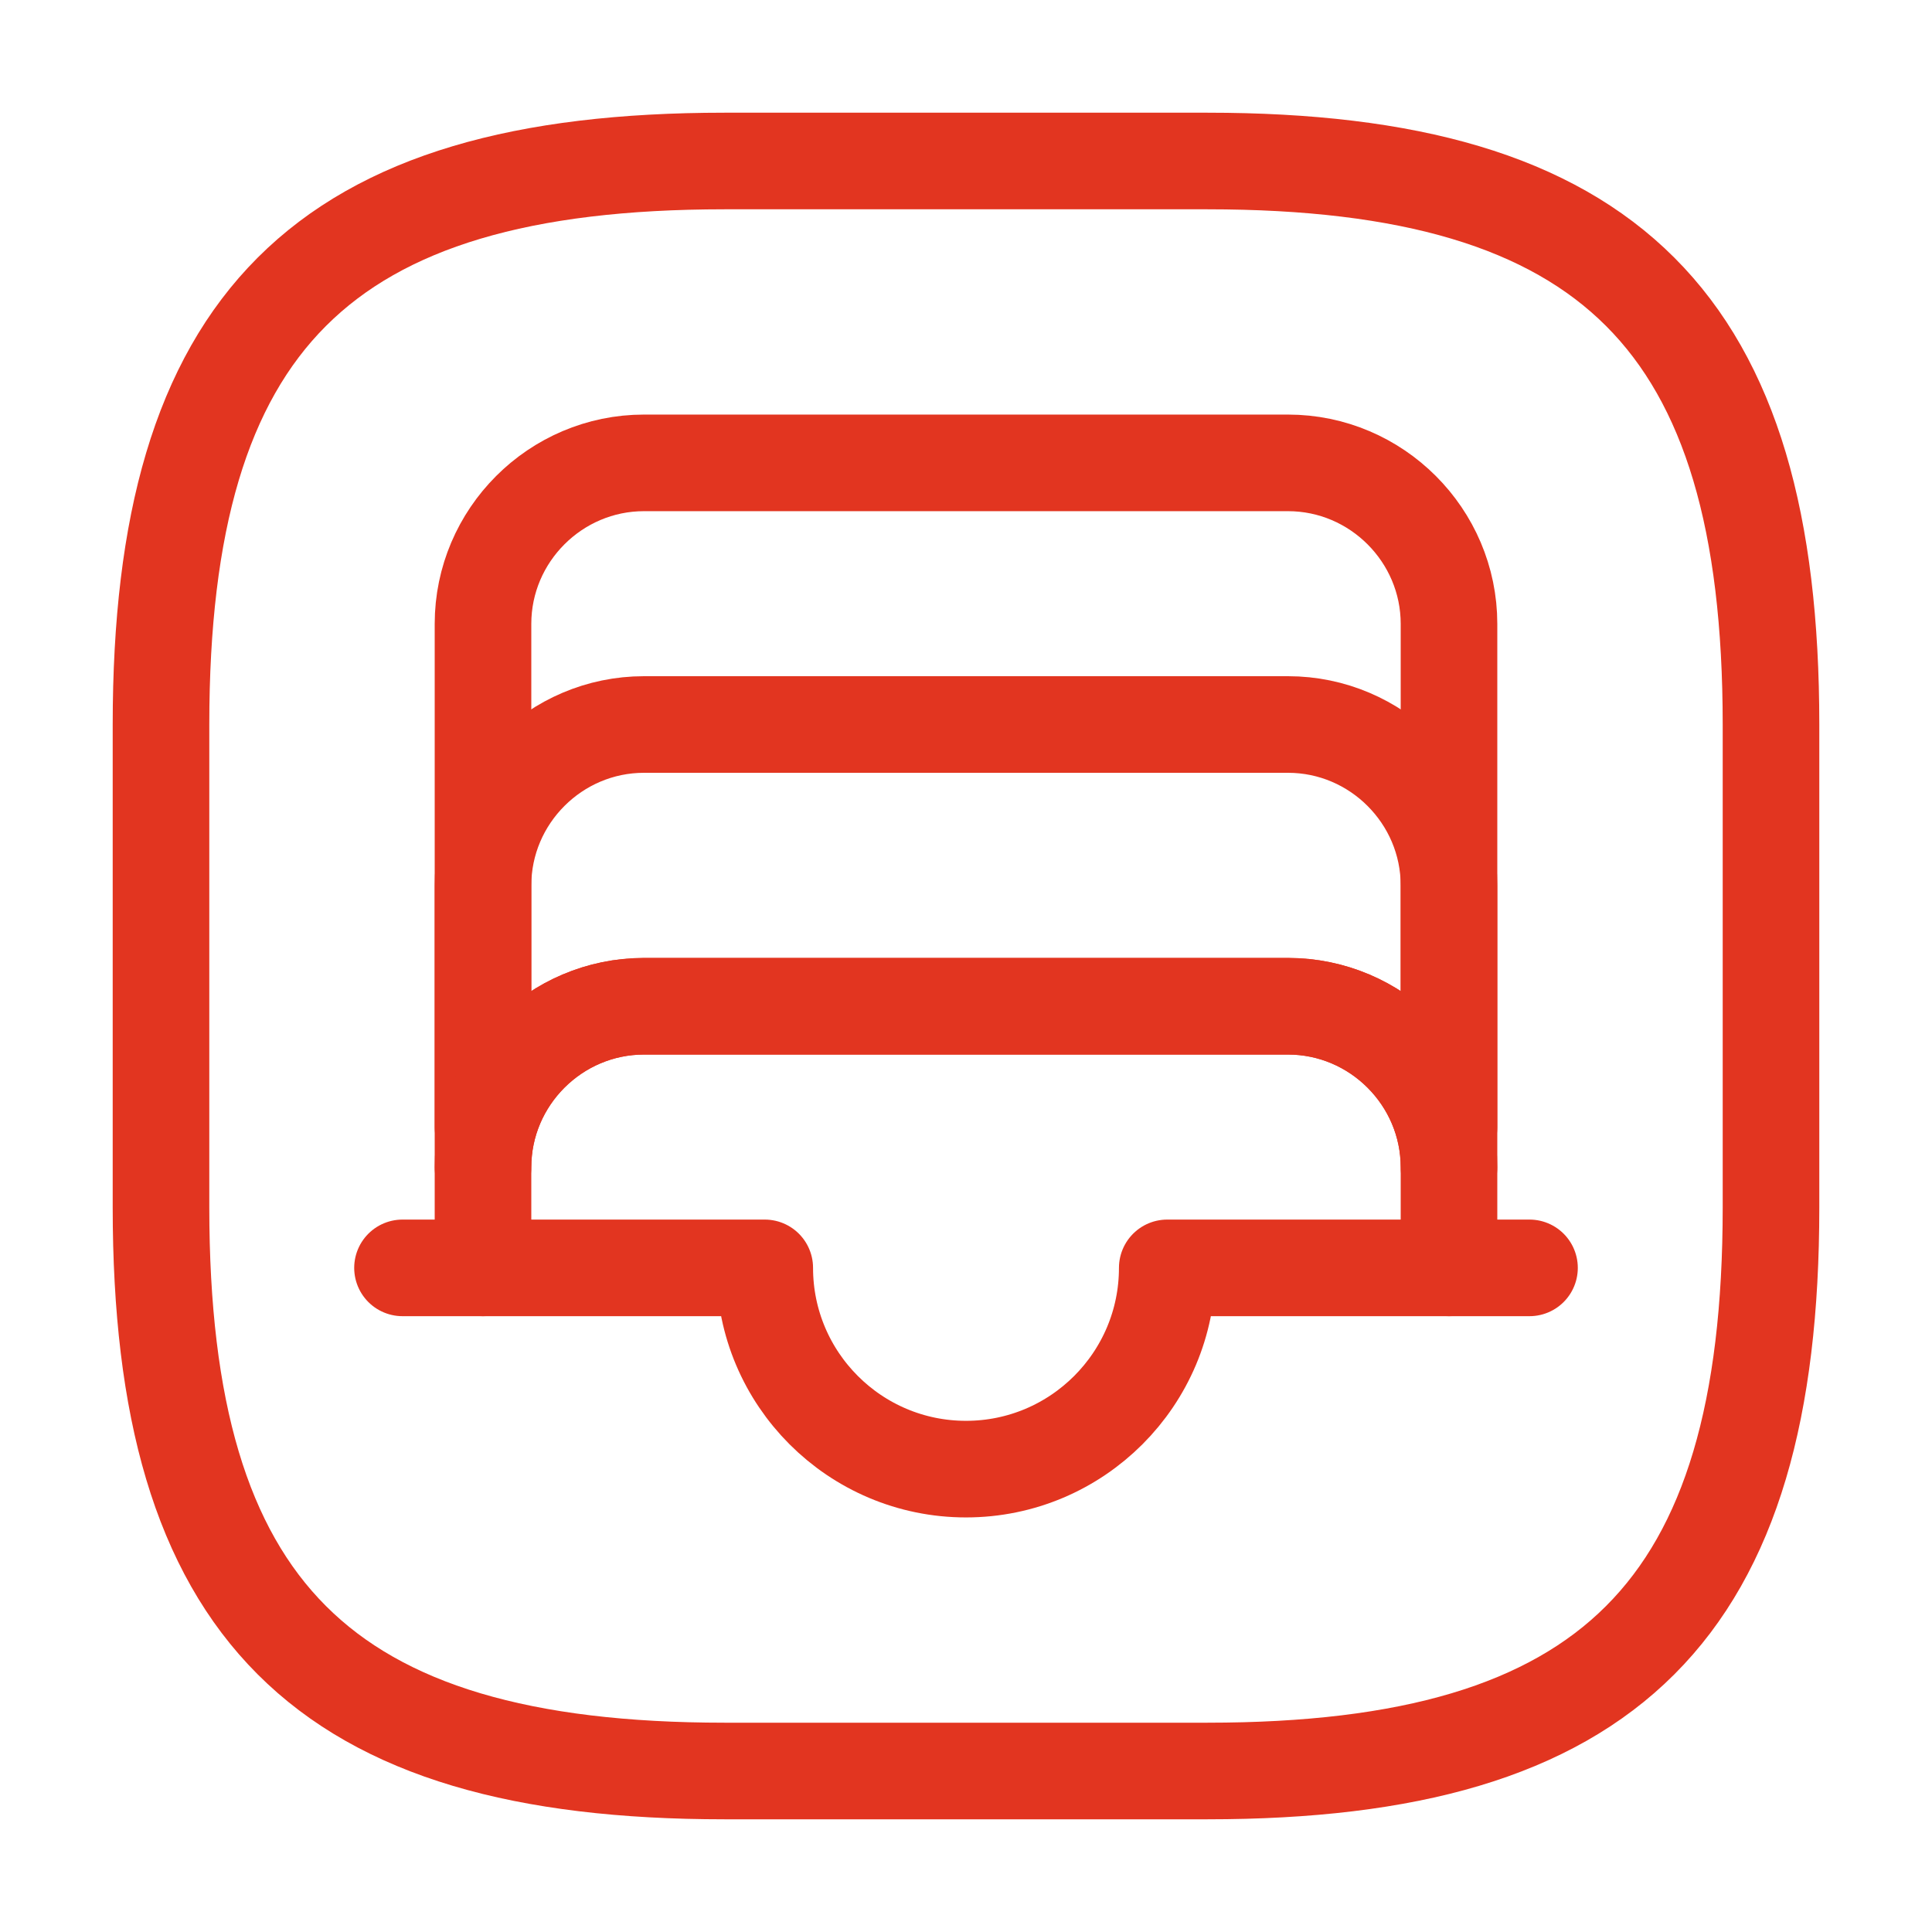
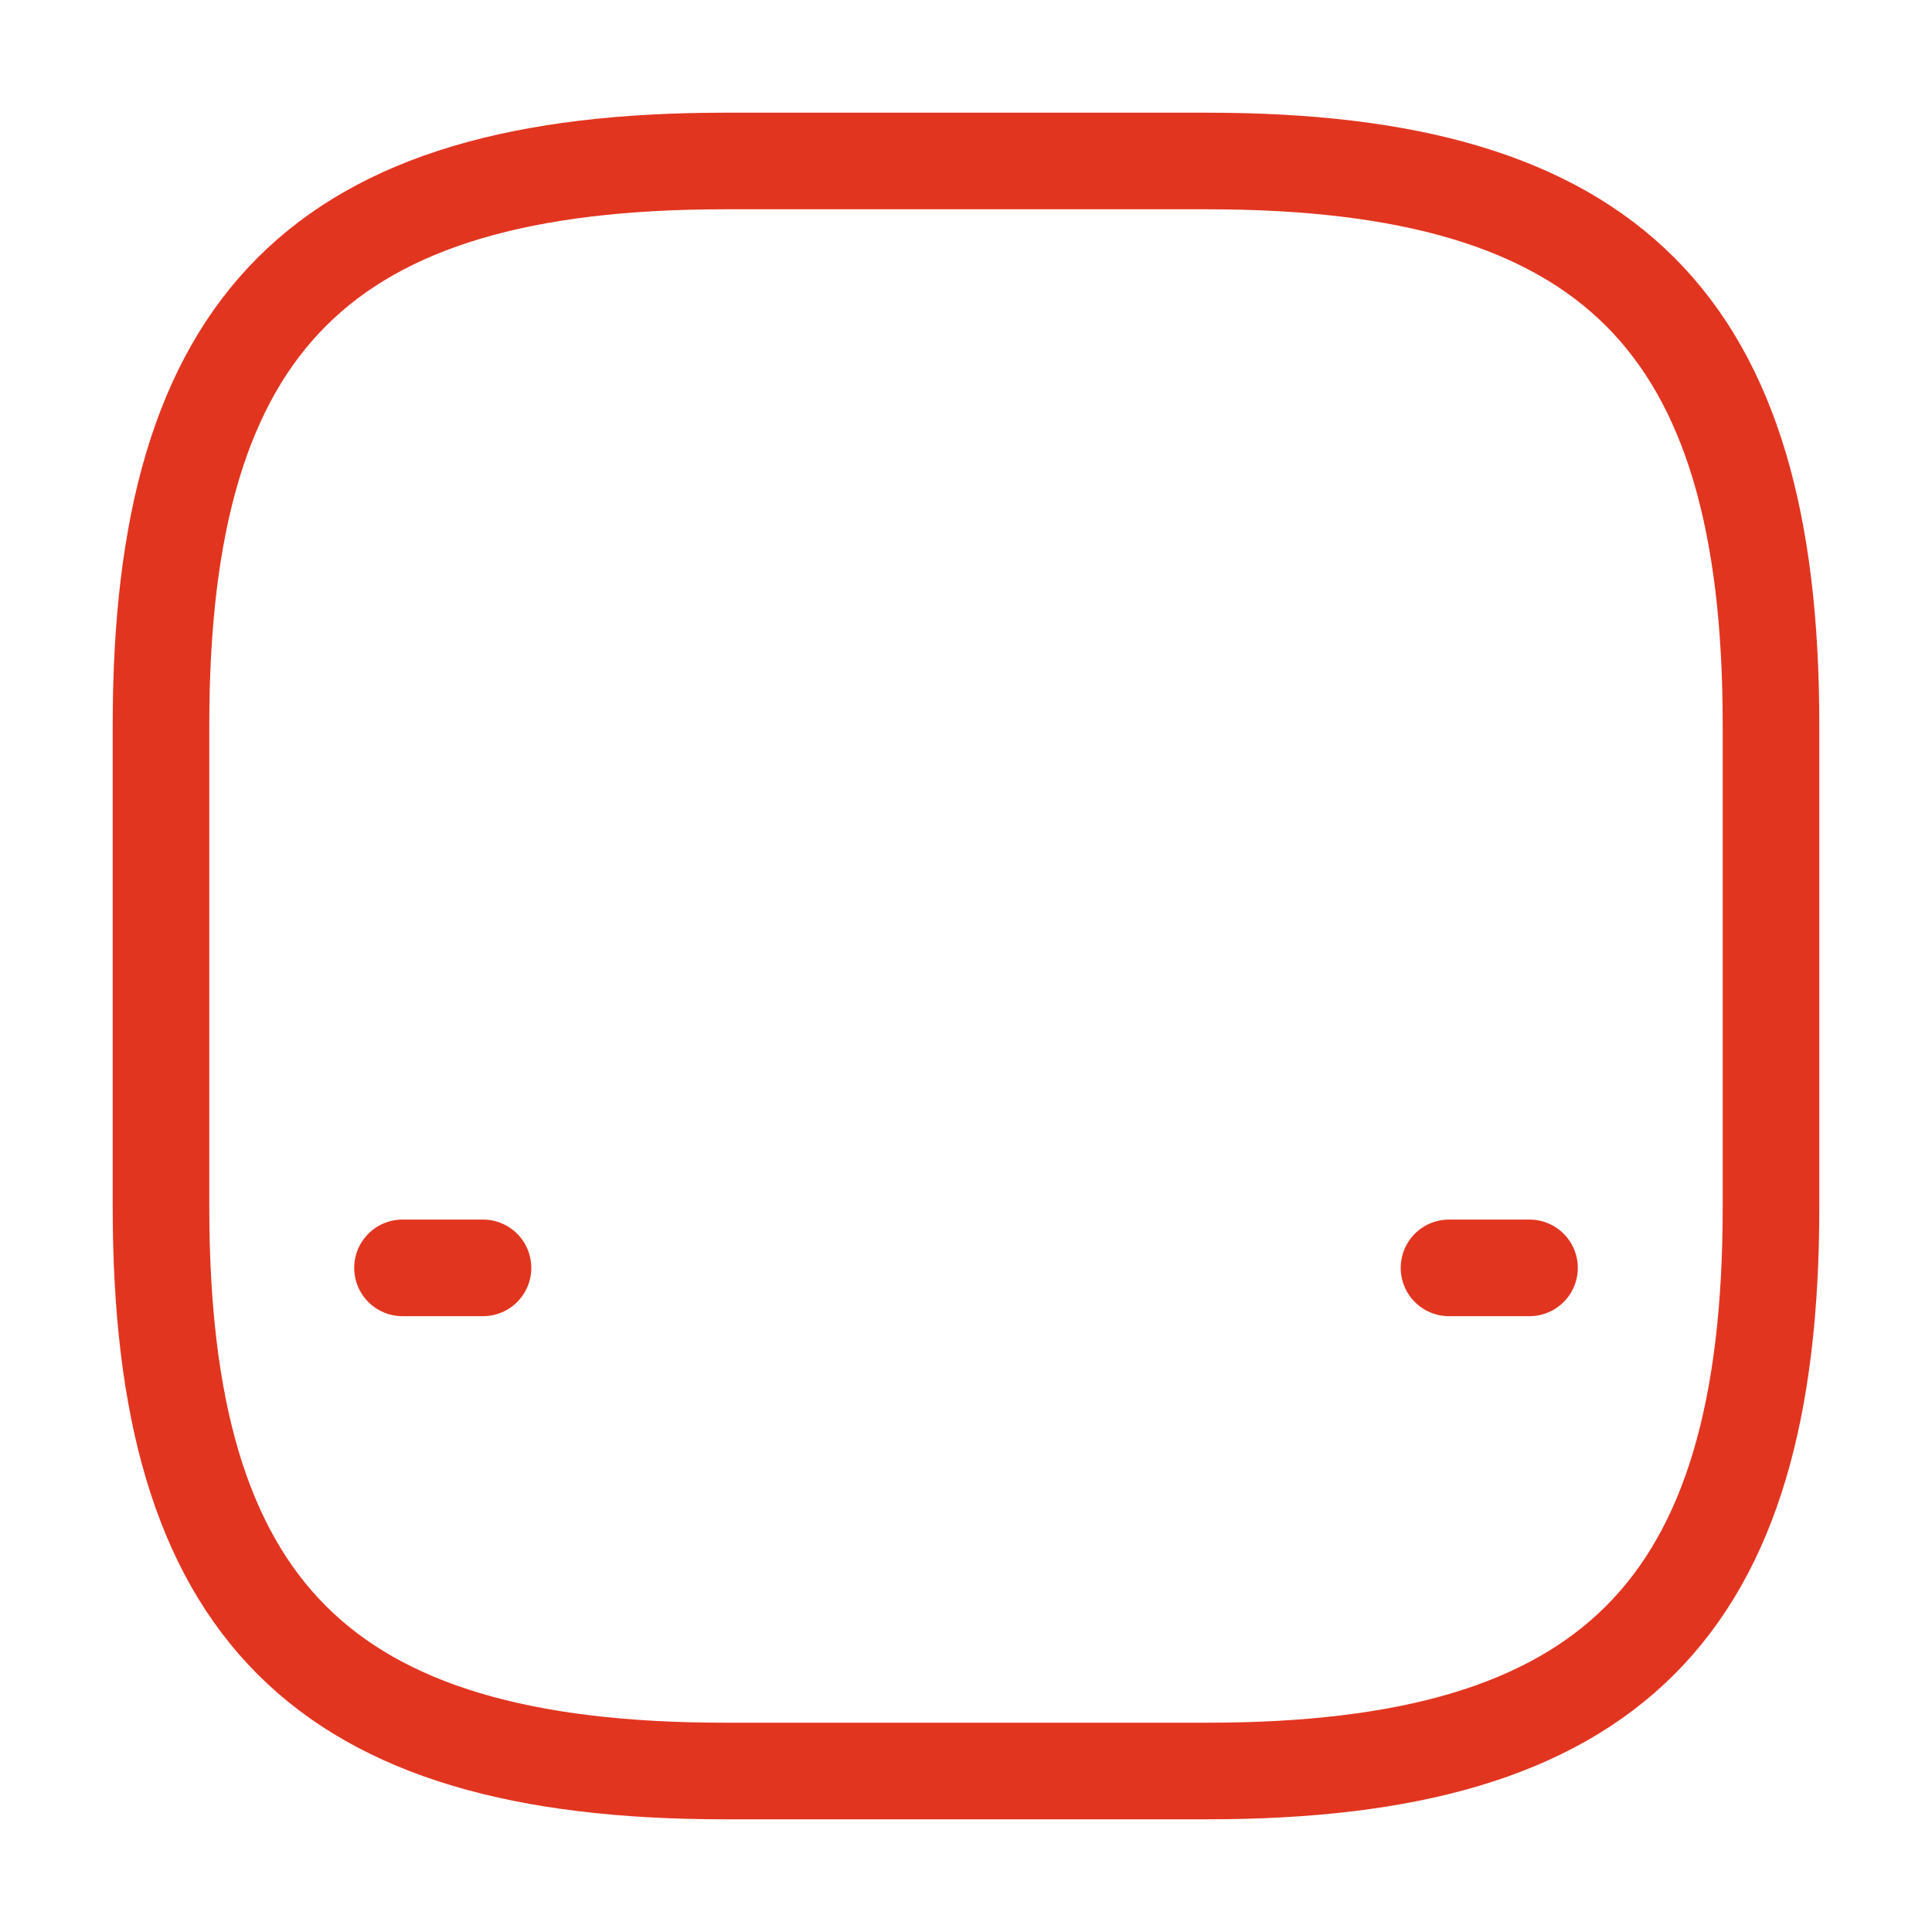
<svg xmlns="http://www.w3.org/2000/svg" width="24" height="24" viewBox="0 0 24 24" fill="none">
  <path d="M9 22H15C20 22 22 20 22 15V9C22 4 20 2 15 2H9C4 2 2 4 2 9V15C2 20 4 22 9 22Z" stroke="#E23520" stroke-width="1.2" stroke-linecap="round" stroke-linejoin="round" />
-   <path d="M18 7.75V14.5C18 13.4 17.1 12.5 16 12.5H8C6.9 12.5 6 13.4 6 14.5V7.75C6 6.65 6.9 5.75 8 5.75H16C17.1 5.75 18 6.65 18 7.75Z" stroke="#E23520" stroke-width="1.2" stroke-linecap="round" stroke-linejoin="round" />
  <path d="M19 15.75H18" stroke="#E23520" stroke-width="1.2" stroke-linecap="round" stroke-linejoin="round" />
  <path d="M6 15.75H5" stroke="#E23520" stroke-width="1.2" stroke-linecap="round" stroke-linejoin="round" />
-   <path d="M18 14V11C18 9.9 17.1 9 16 9H8C6.9 9 6 9.9 6 11V14" stroke="#E23520" stroke-width="1.2" stroke-linecap="round" stroke-linejoin="round" />
-   <path d="M18 14.5V15.75H14.5C14.5 17.13 13.38 18.25 12 18.25C10.62 18.25 9.5 17.13 9.5 15.75H6V14.5C6 13.4 6.9 12.5 8 12.5H16C17.1 12.5 18 13.4 18 14.5Z" stroke="#E23520" stroke-width="1.2" stroke-linecap="round" stroke-linejoin="round" />
</svg>